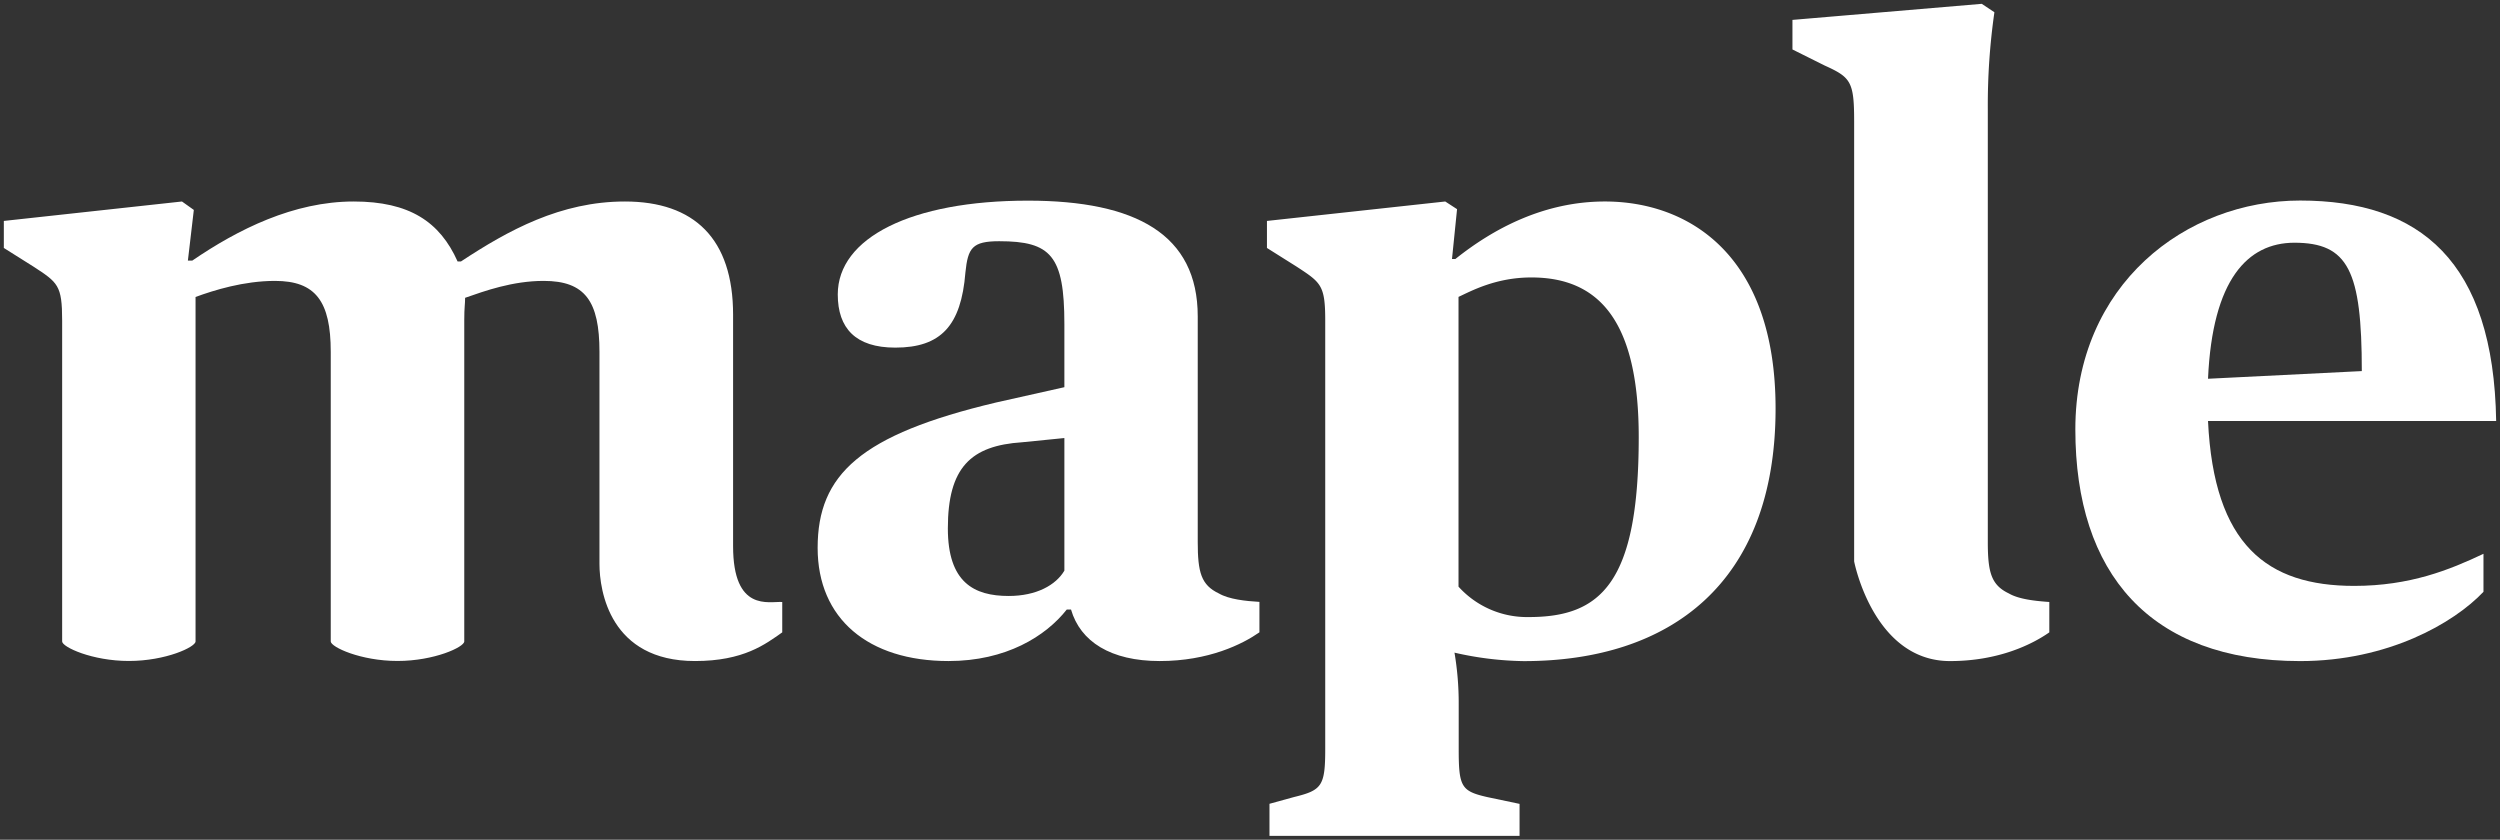
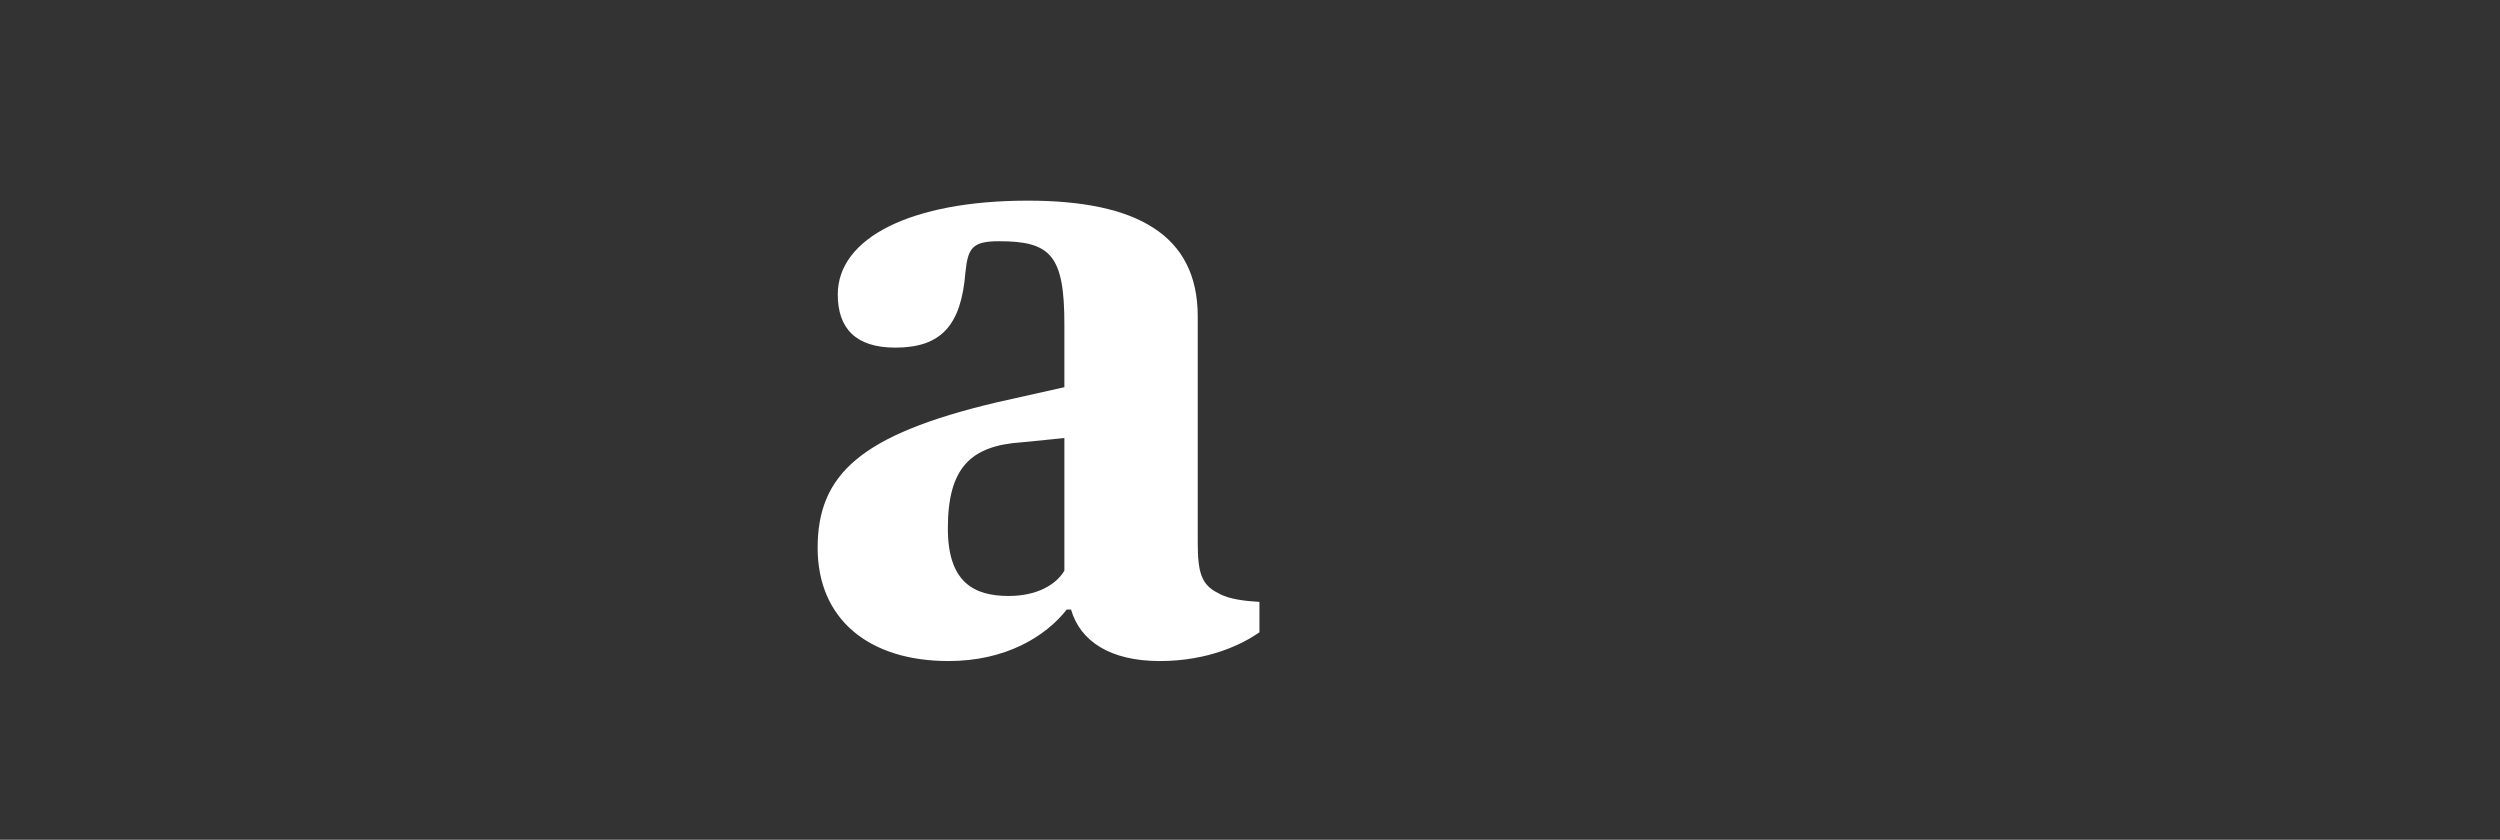
<svg xmlns="http://www.w3.org/2000/svg" viewBox="0 0 652 219">
  <rect x="0" y="0" width="652" height="219" fill="#333333" stroke="none" />
  <g fill="#fff">
    <path d="m213.24 142.88c0-19.17 11.24-29.52 46.5-37.9l17.85-4v-16.48c0-17.85-3.53-21.59-17-21.59-7.05 0-8.15 1.76-8.81 8.15-1.11 13.88-6.39 19.6-18.29 19.6-10.36 0-15-5.06-15-13.87 0-14.76 19.17-24.46 49.58-24.46 28.21 0 44.3 8.81 44.3 30.18v58.82c0 7.93.88 11.24 5.51 13.44 2.64 1.54 7.05 2 10.58 2.2v7.94c-4.41 3.08-13.22 7.49-26 7.49s-20.71-5.07-23.14-13.44h-1.1c-5.51 7-15.86 13.44-30.85 13.44-20.91 0-34.13-11.02-34.13-29.52zm64.35 5.94v-34.58l-11 1.1c-13.44.88-19.39 6.61-19.39 22.47 0 14.1 6.83 17.62 15.87 17.62 7.25 0 12.32-2.86 14.52-6.61z" />
-     <path d="m331.08 209.63 6.39-1.76c7.27-1.77 8.15-2.87 8.15-12.56v-111.7c0-9.25-1.1-9.91-7.49-14.09l-7.71-4.85v-7.05l46.5-5.07 3.08 2-1.32 13h.88c9.92-7.93 23.14-15 39-15 21.6 0 44.51 13.66 44.51 54 0 45.6-27.54 65.87-65.67 65.87a85.63 85.63 0 0 1 -18.07-2.21 78.94 78.94 0 0 1 1.1 13.44v11.68c0 9.91.66 11 7.5 12.56l8.37 1.76v8.35h-65.22zm96.3-95.63c0-30-10.13-41.64-28-41.64-9.26 0-15.65 3.52-19 5.07v75.57a24.1 24.1 0 0 0 18.29 7.93c18.8.01 28.71-8.8 28.71-46.93z" />
-     <path d="m541.25 112c0-37.89 28.87-59.7 58.62-59.7 31.3 0 50.47 15.86 51.13 57.5h-75.15c1.54 32.38 15.43 43 38.13 43 14.54 0 24.9-4.19 33.71-8.37v9.91c-7.71 8.15-24.9 18.07-47.82 18.07-39.23-.01-58.62-22.93-58.62-60.41zm34.6-13.22 40.11-2c0-26.21-3.53-33.48-17.63-33.48-12.12.05-21.33 9.52-22.48 35.51z" />
-     <path d="m523.91 154.77c-4.61-2.2-5.49-5.51-5.49-13.44v-112.79a170.83 170.83 0 0 1 1.72-25.34l-3.3-2.2-49.37 4.19v7.71l8.38 4.18c6.83 3.09 7.71 4.19 7.71 14.54v114.79s5 26 25 26c12.74 0 21.51-4.41 25.9-7.49v-7.92c-3.53-.25-7.92-.69-10.55-2.23z" />
-     <path d="m191.19 142.43v-60.36c0-19.83-10.14-29.52-28.21-29.52-16.75 0-30.41 7.49-42.76 15.64h-.88c-4.62-10.35-12.56-15.64-27.1-15.64-15.65 0-30.19 7.27-42.1 15.42h-1.14l1.55-13.22-3.09-2.2-46.46 5.07v7.05l7.71 4.85c6.39 4.18 7.5 4.84 7.5 14.09v83.68c0 1.45 7.79 5.09 17.41 5.09s17.38-3.64 17.38-5.09v-89.84c4.84-1.77 12.56-4.19 20.71-4.19 10.58 0 14.55 5.29 14.55 18.51v75.52c0 1.45 7.79 5.09 17.41 5.09s17.41-3.64 17.41-5.09v-83.9c0-3.3.22-4 .22-5.72 5.07-1.77 12.34-4.41 20.49-4.41 10.8 0 14.55 5.29 14.55 18.51v55.29c0 7.11 2.79 25.34 24.92 25.34 12.71 0 18.37-4.4 22.75-7.48v-7.92c-3.45-.21-12.82 2.69-12.82-14.57z" />
  </g>
</svg>